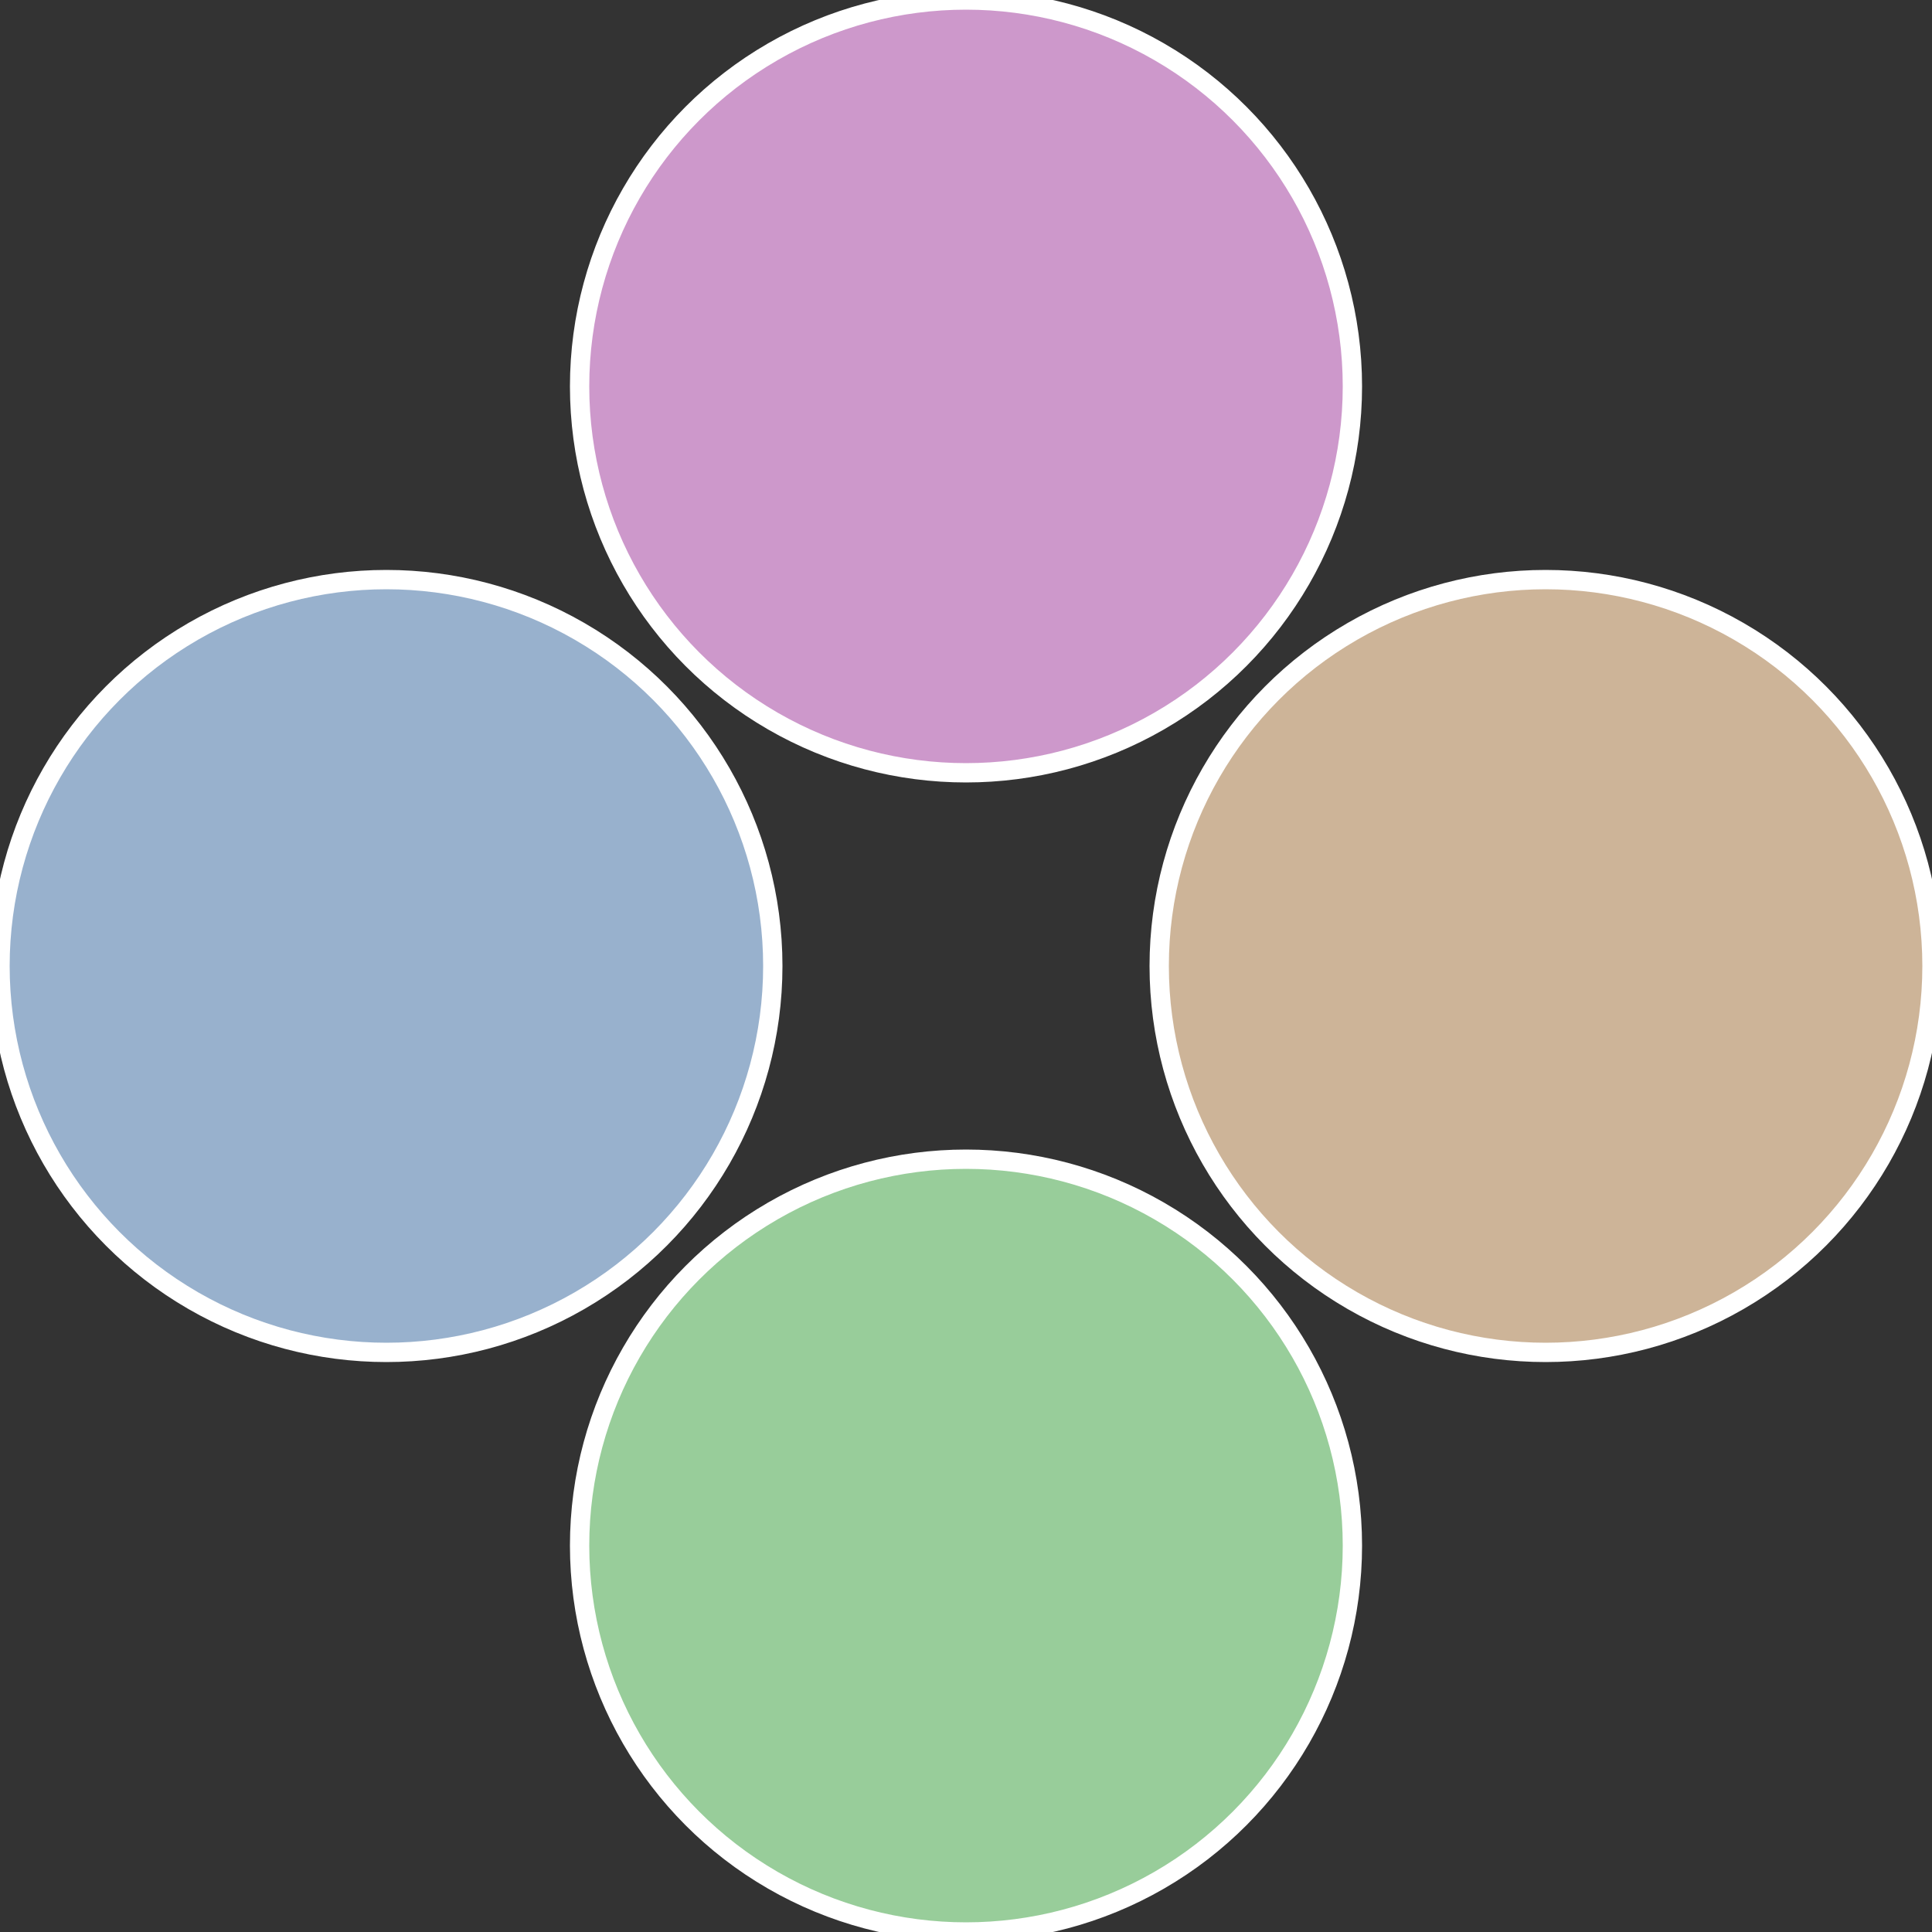
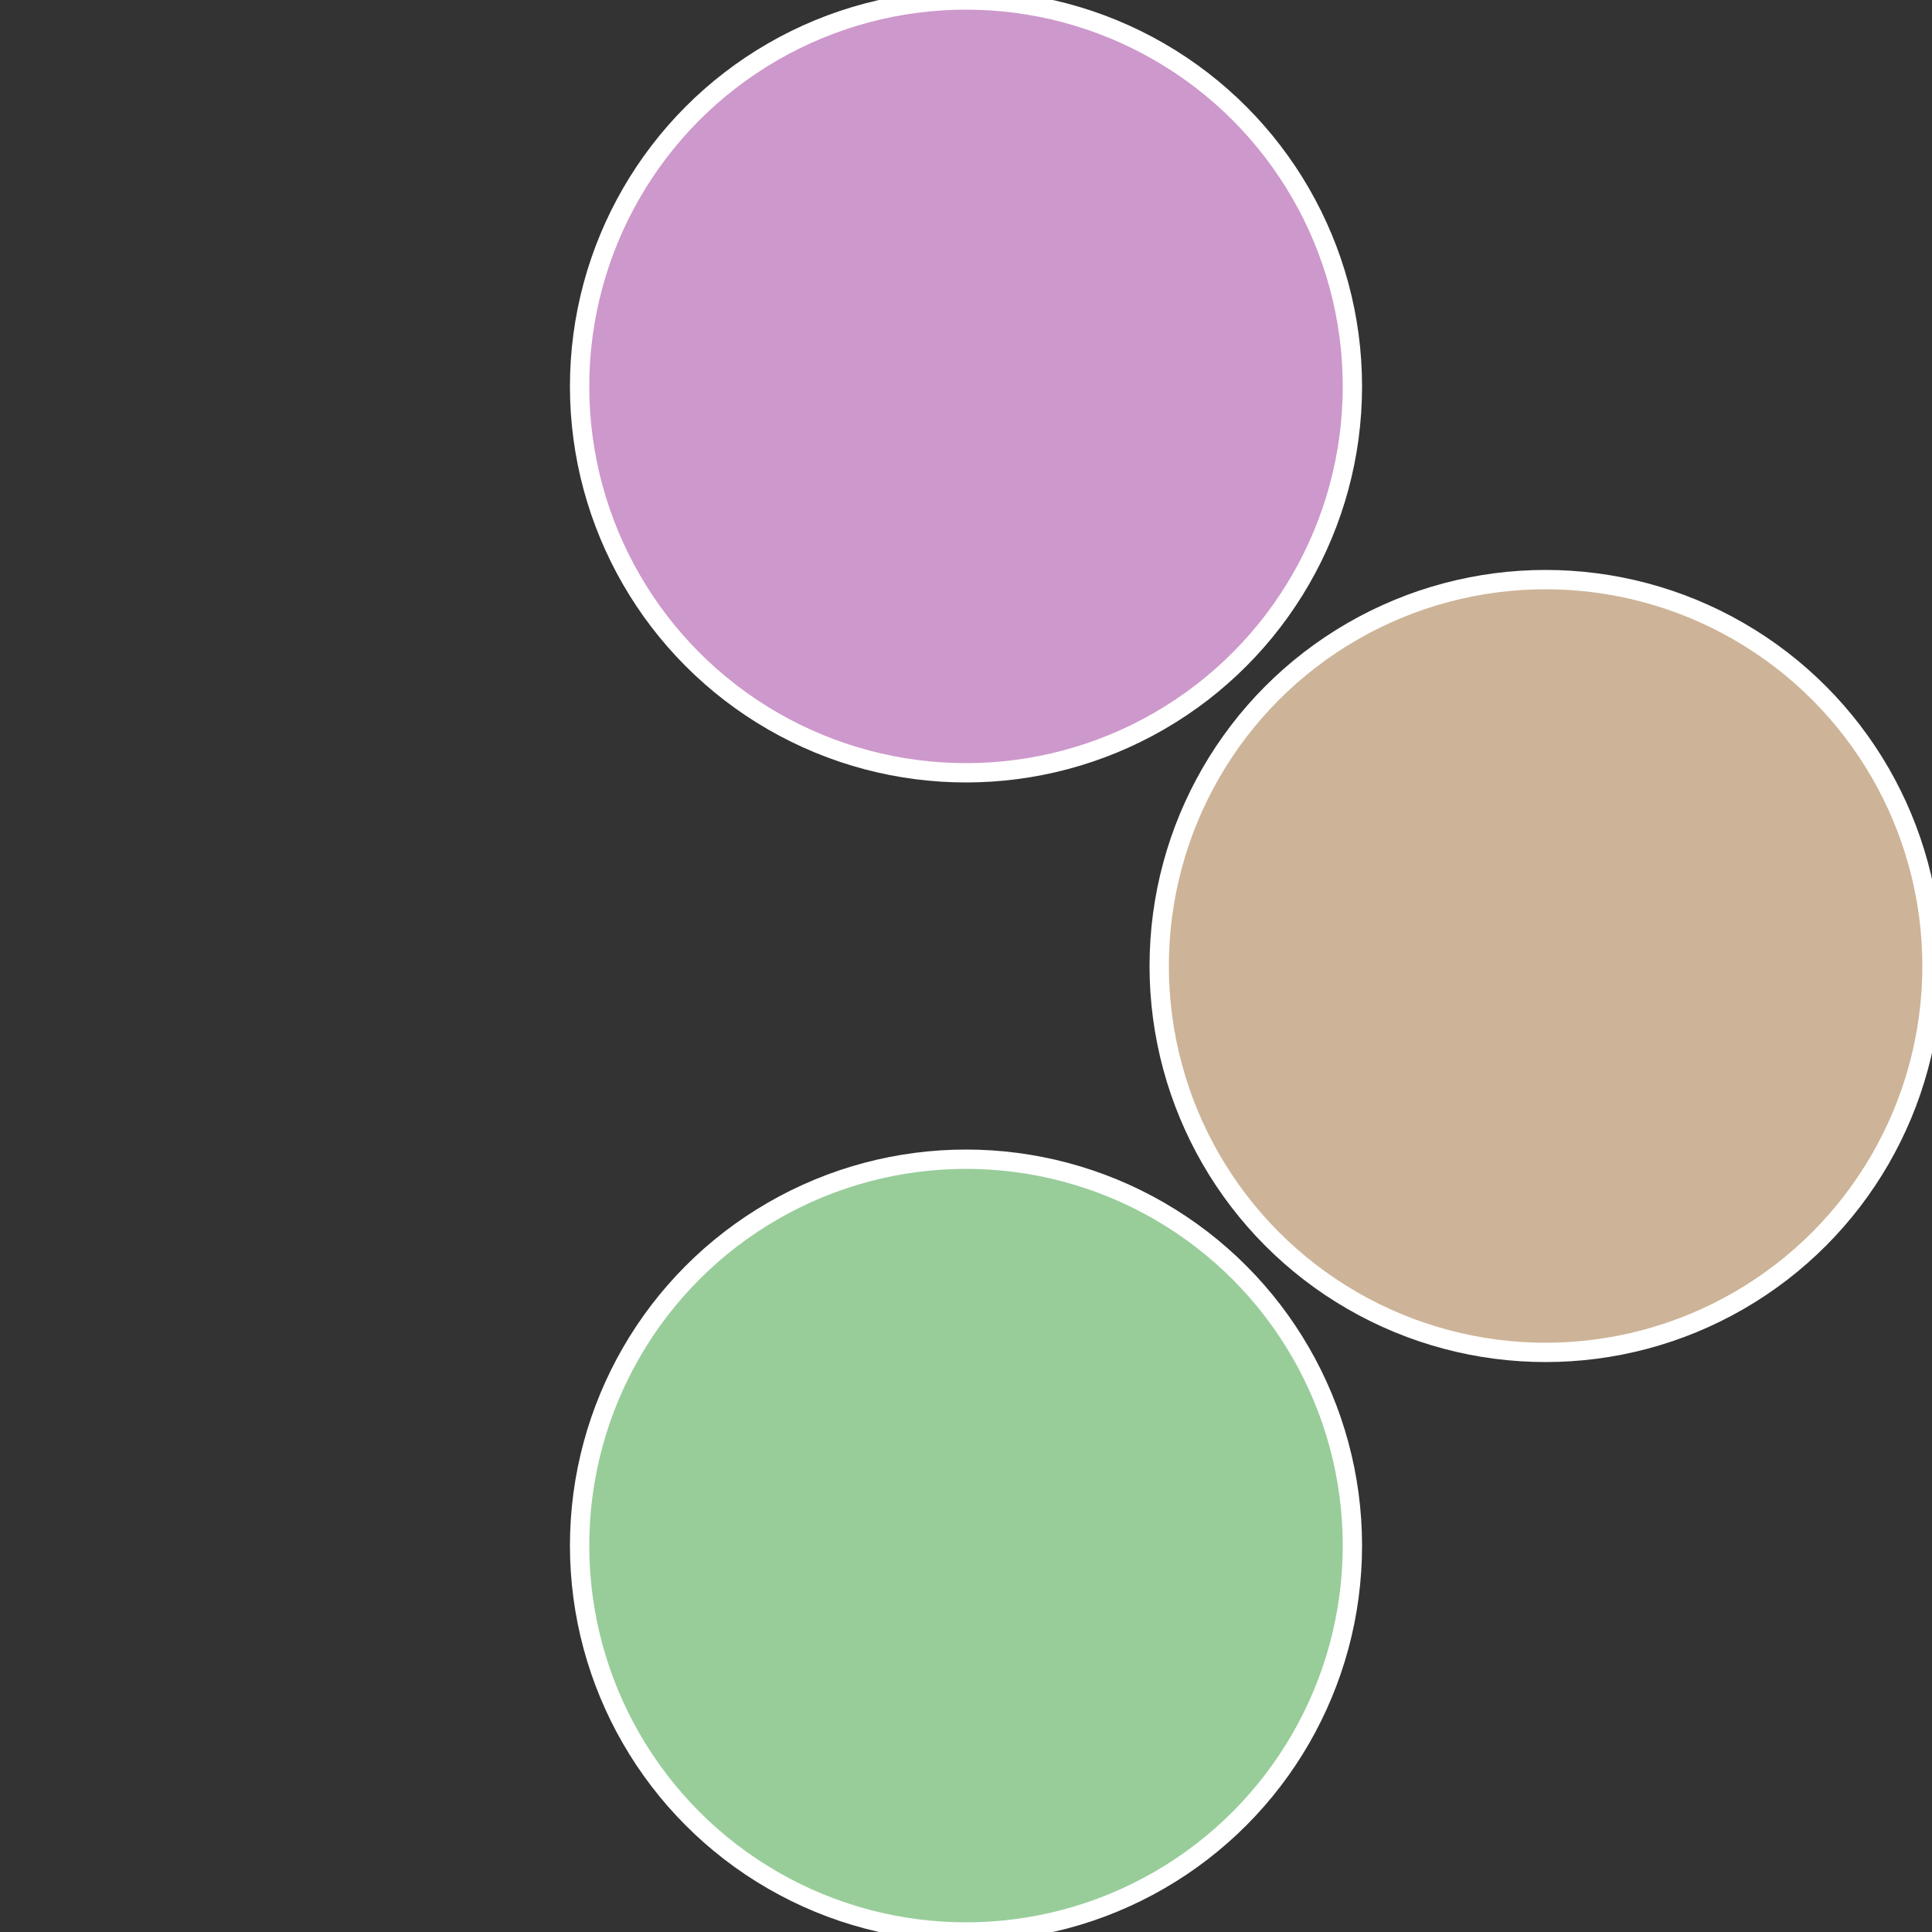
<svg xmlns="http://www.w3.org/2000/svg" width="500" height="500" viewBox="-1 -1 2 2">
  <rect x="-1" y="-1" width="2" height="2" fill="#333333" stroke="none" />
  <circle cx="0.6" cy="0" r="0.4" fill="#cdb498" stroke="#fff" stroke-width="1%" />
  <circle cx="3.6739403974421E-17" cy="0.6" r="0.4" fill="#98cd9a" stroke="#fff" stroke-width="1%" />
-   <circle cx="-0.6" cy="7.3478807948841E-17" r="0.4" fill="#98b1cd" stroke="#fff" stroke-width="1%" />
  <circle cx="-1.1021821192326E-16" cy="-0.6" r="0.4" fill="#cd98cb" stroke="#fff" stroke-width="1%" />
</svg>